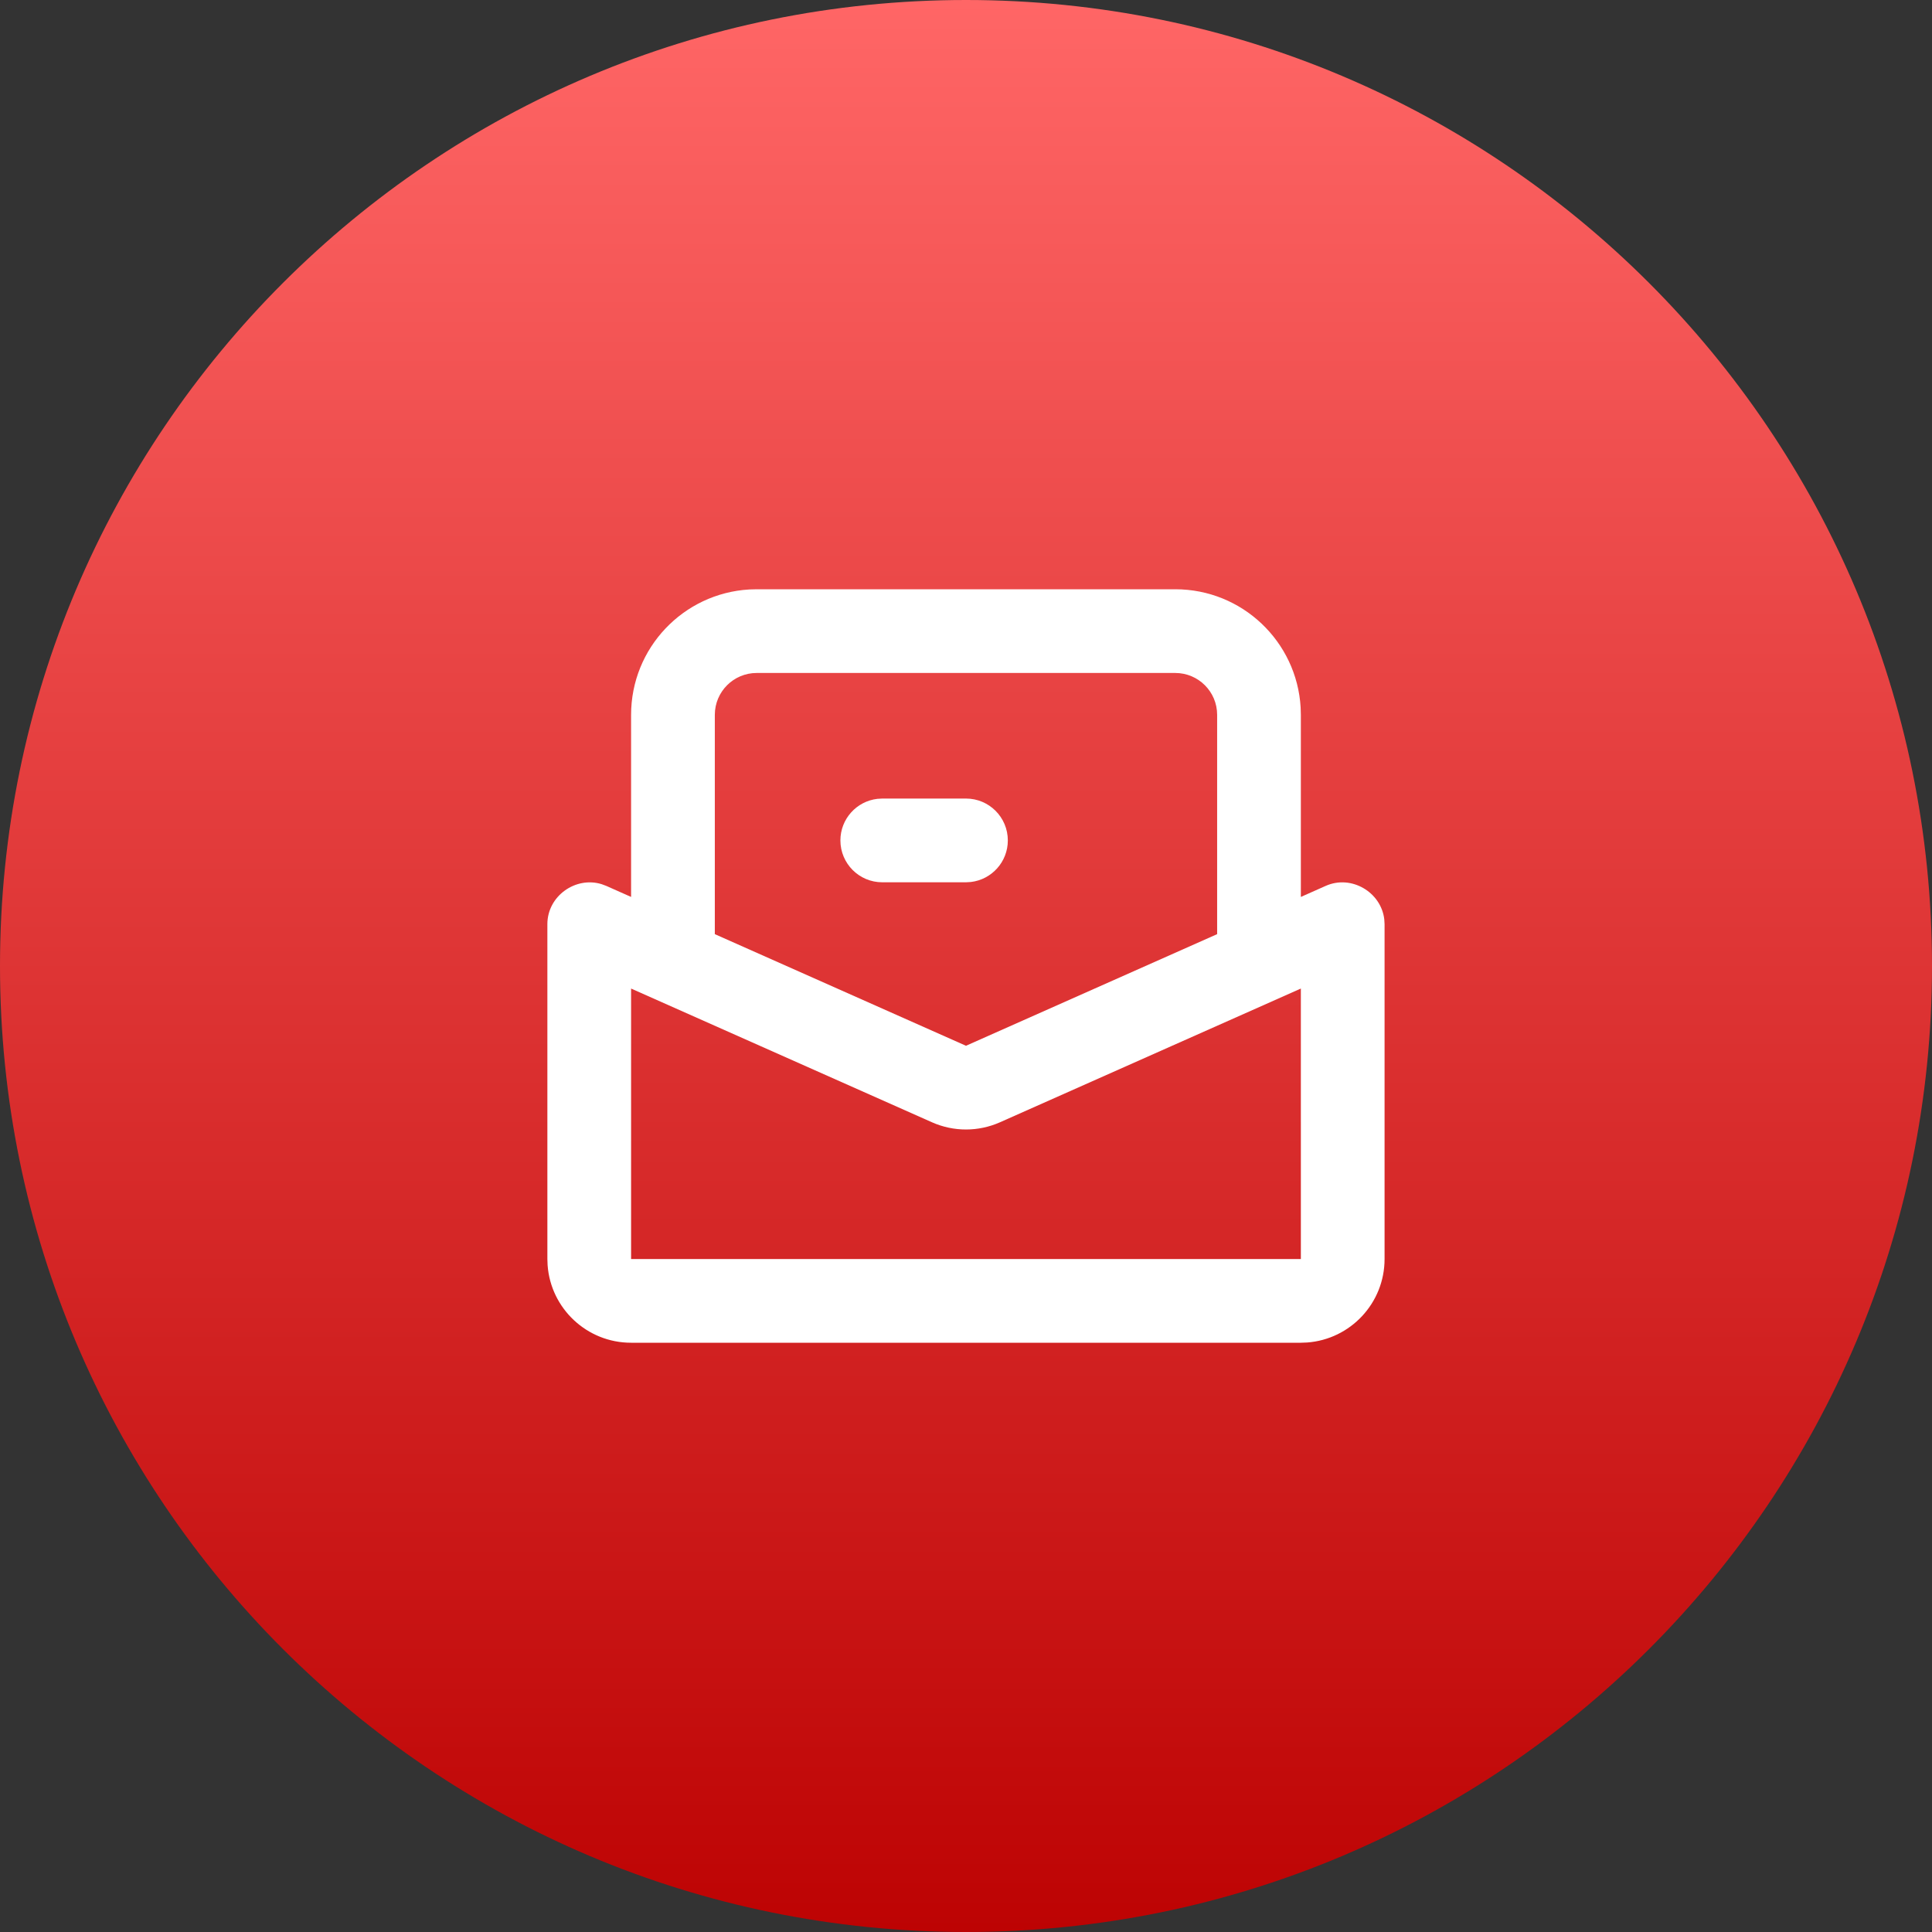
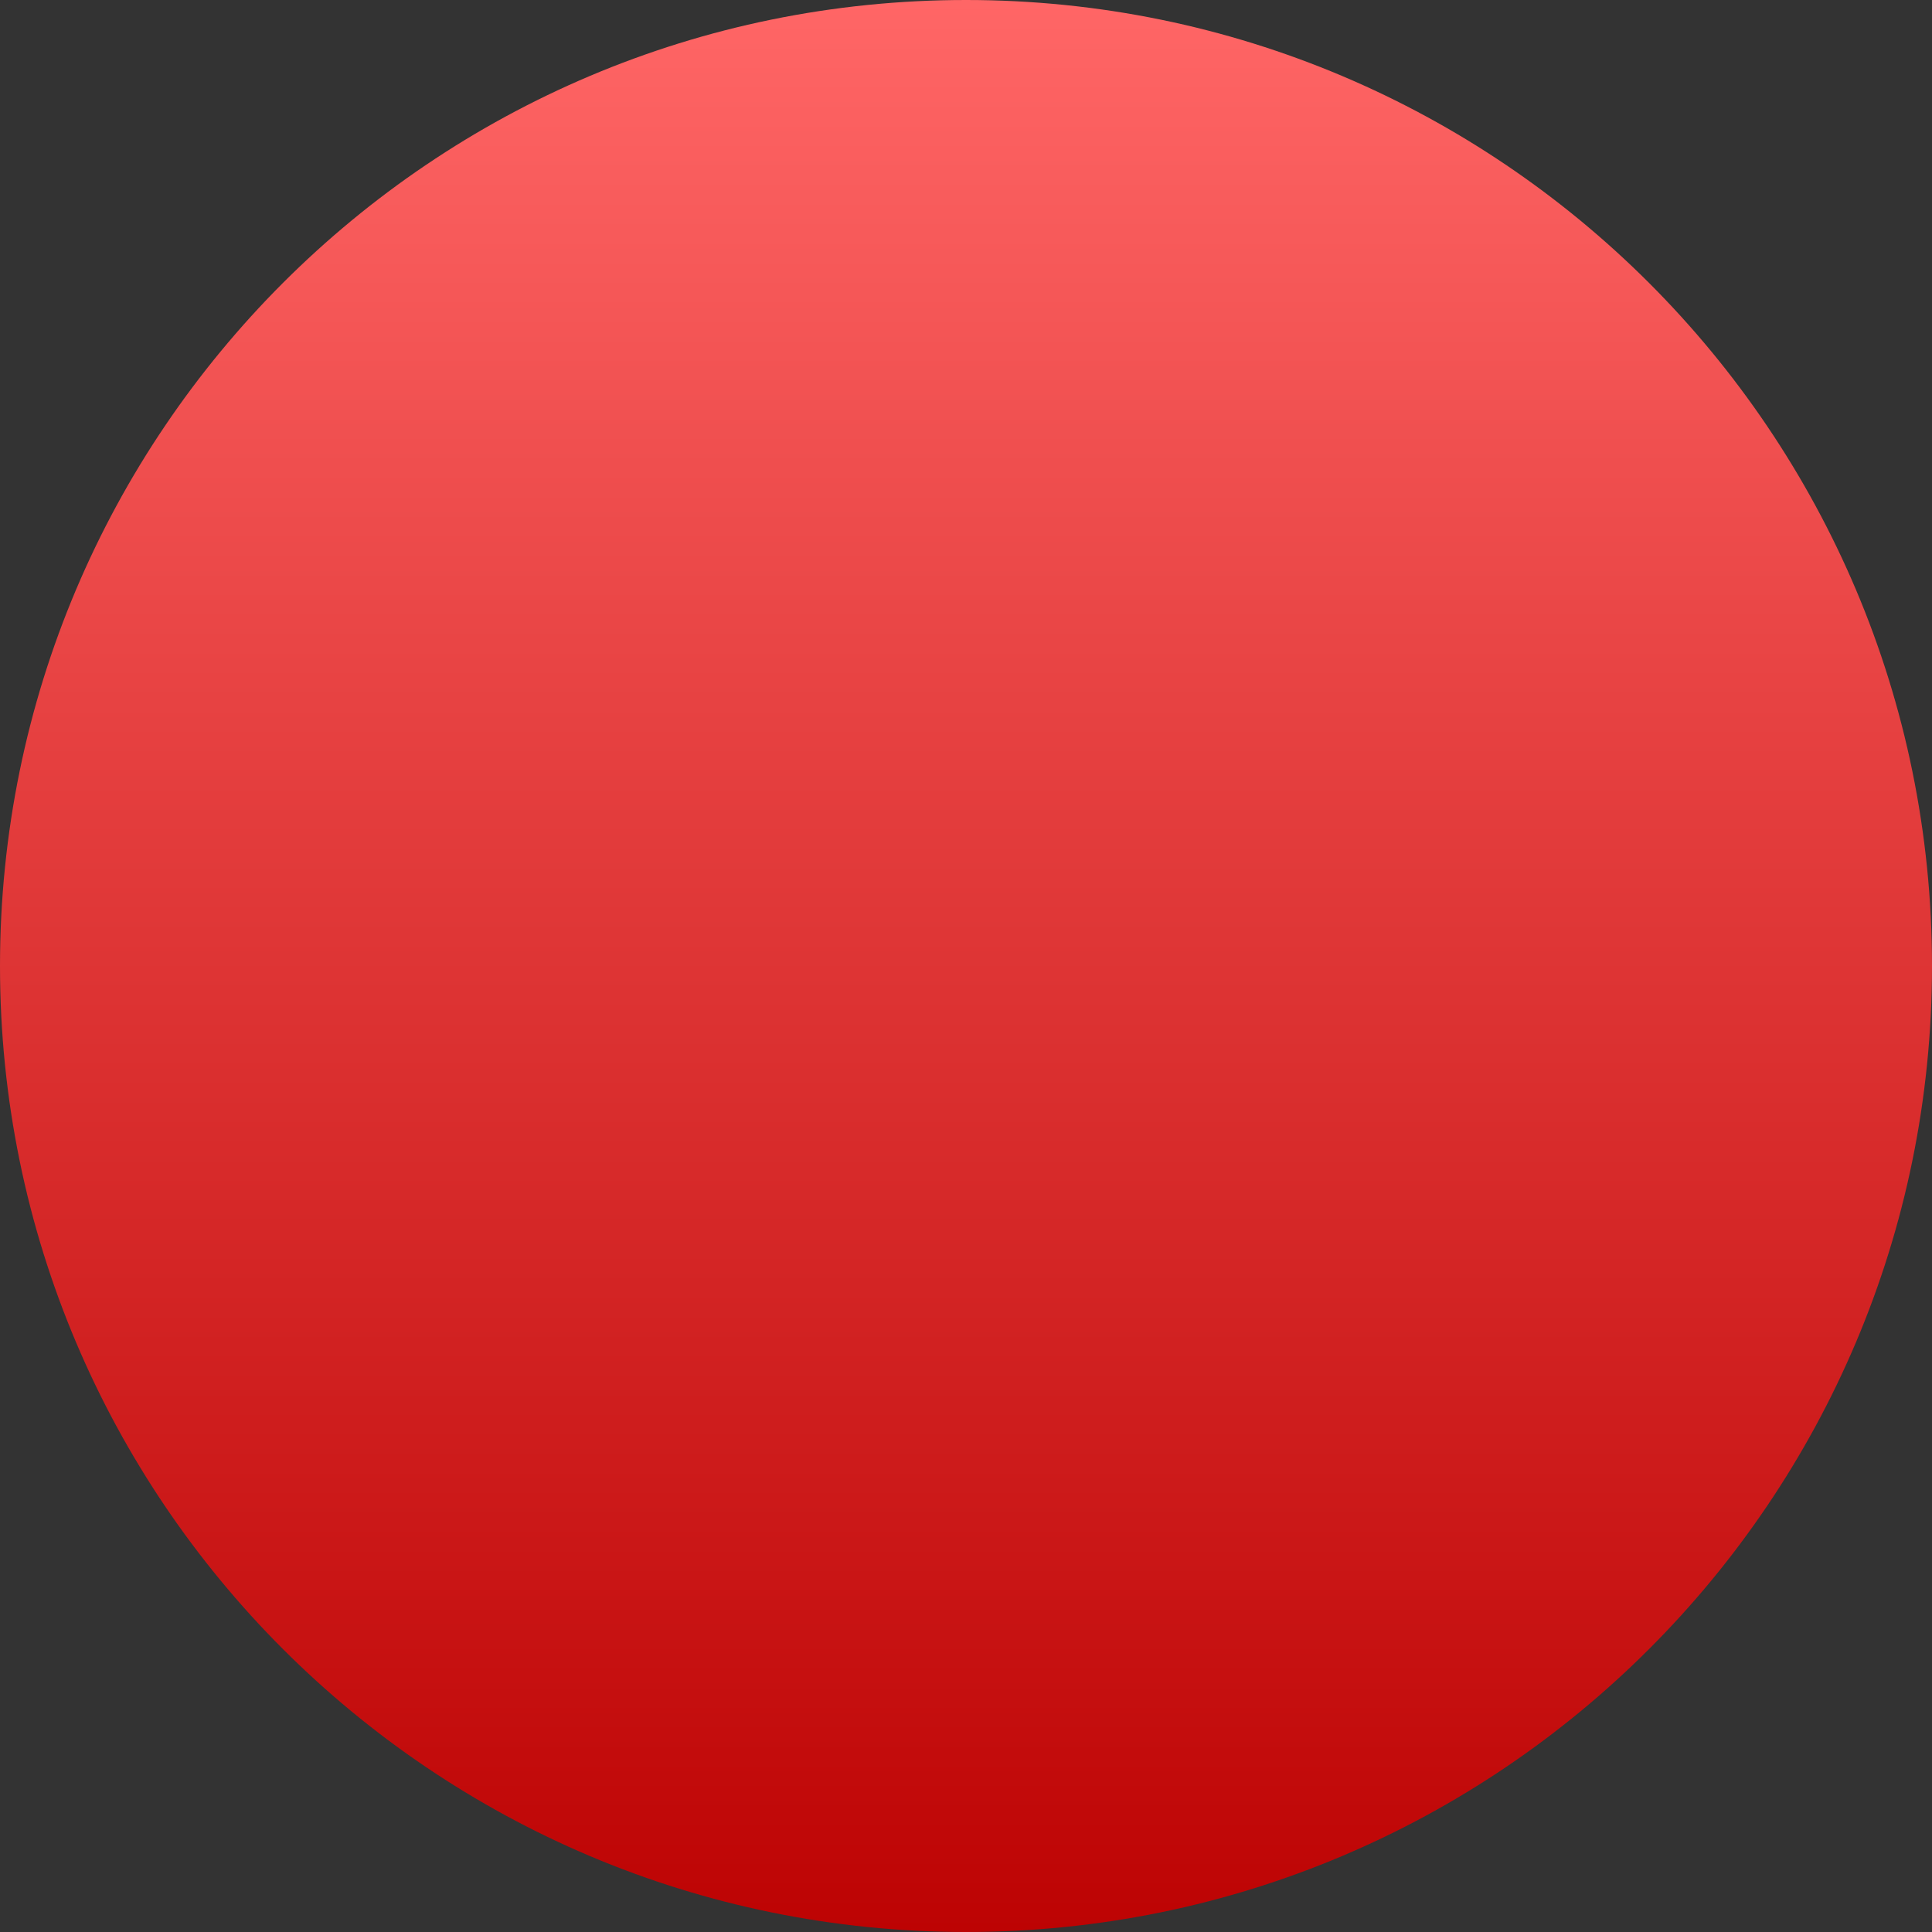
<svg xmlns="http://www.w3.org/2000/svg" width="100" height="100" viewBox="0 0 100 100" fill="none">
  <rect x="0" y="0" width="100" height="100" fill="#333333" stroke="none" />
  <g clip-path="url(#clip0_323_31)">
    <path d="M100 50C100 22.386 77.614 0 50 0C22.386 0 0 22.386 0 50C0 77.614 22.386 100 50 100C77.614 100 100 77.614 100 50Z" fill="url(#paint0_linear_323_31)" />
    <mask id="mask0_323_31" style="mask-type:luminance" maskUnits="userSpaceOnUse" x="24" y="24" width="52" height="52">
      <path d="M76 24H24V76H76V24Z" fill="white" />
    </mask>
    <g mask="url(#mask0_323_31)">
-       <path fill-rule="evenodd" clip-rule="evenodd" d="M60.832 30.5C64.294 30.5 67.123 33.206 67.321 36.618L67.332 37V46.425L68.619 45.853C69.948 45.262 71.484 46.179 71.65 47.581L71.665 47.833V65.167C71.665 67.451 69.898 69.323 67.655 69.488L67.332 69.5H32.665C30.381 69.5 28.509 67.732 28.344 65.49L28.332 65.167V47.833C28.332 46.378 29.794 45.347 31.142 45.765L31.379 45.853L32.665 46.425V37C32.665 33.538 35.371 30.709 38.783 30.511L39.165 30.5H60.832ZM67.332 51.167L51.759 58.089C50.638 58.587 49.359 58.587 48.239 58.089L32.665 51.167V65.167H67.332V51.167ZM60.832 34.833H39.165C37.969 34.833 36.999 35.803 36.999 37V48.351L49.999 54.129L62.999 48.351V37C62.999 35.803 62.029 34.833 60.832 34.833ZM49.999 41.333C51.195 41.333 52.165 42.303 52.165 43.5C52.165 44.611 51.329 45.527 50.251 45.652L49.999 45.667H45.665C44.469 45.667 43.499 44.697 43.499 43.5C43.499 42.389 44.335 41.473 45.413 41.348L45.665 41.333H49.999Z" fill="white" />
-     </g>
+       </g>
  </g>
  <defs>
    <linearGradient id="paint0_linear_323_31" x1="50" y1="0" x2="50" y2="100" gradientUnits="userSpaceOnUse">
      <stop stop-color="#FF6666" />
      <stop offset="1" stop-color="#BD0303" />
    </linearGradient>
    <clipPath id="clip0_323_31">
      <rect width="100" height="100" fill="white" />
    </clipPath>
  </defs>
</svg>